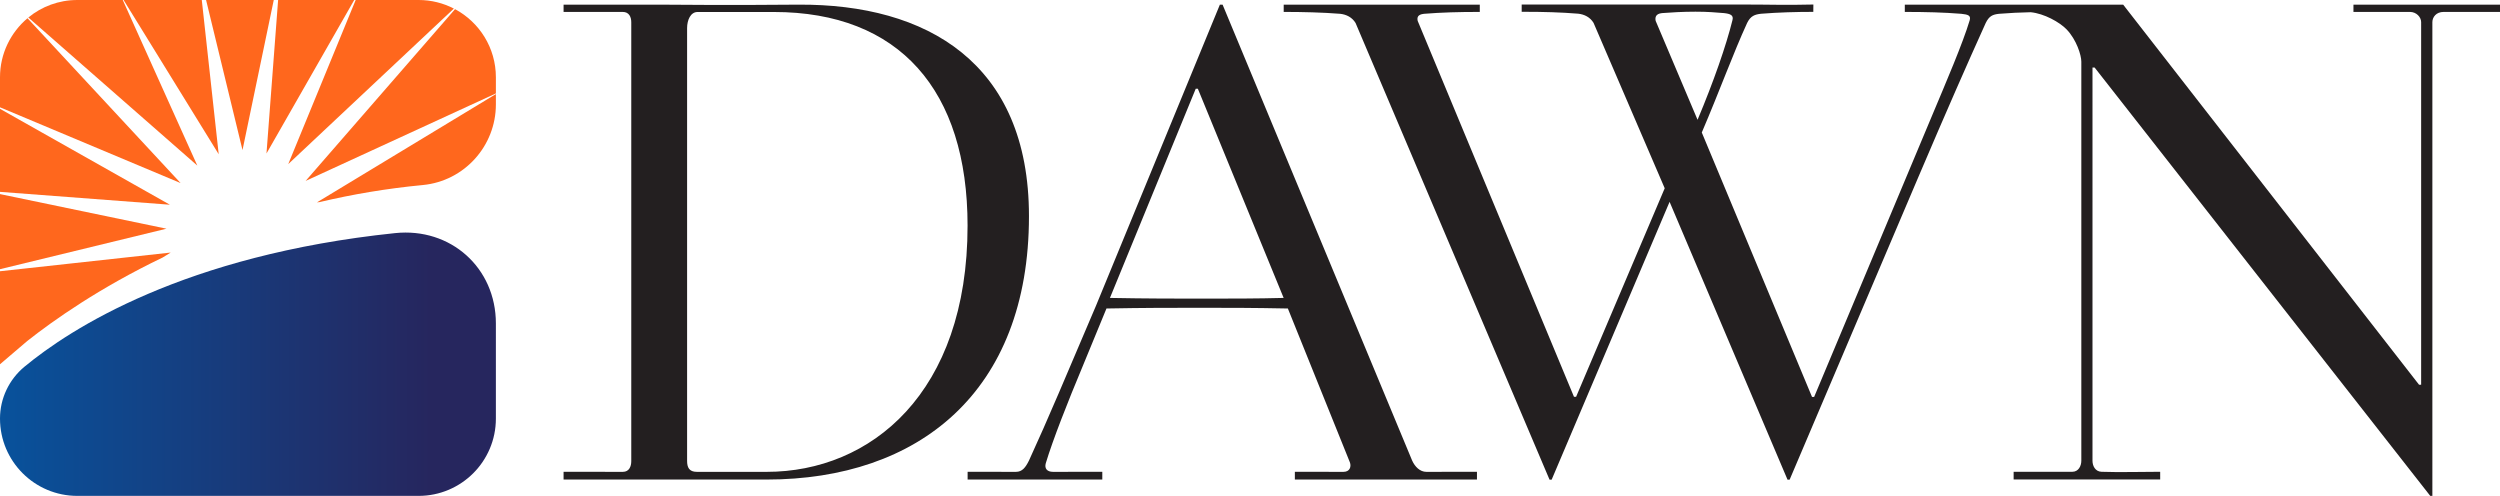
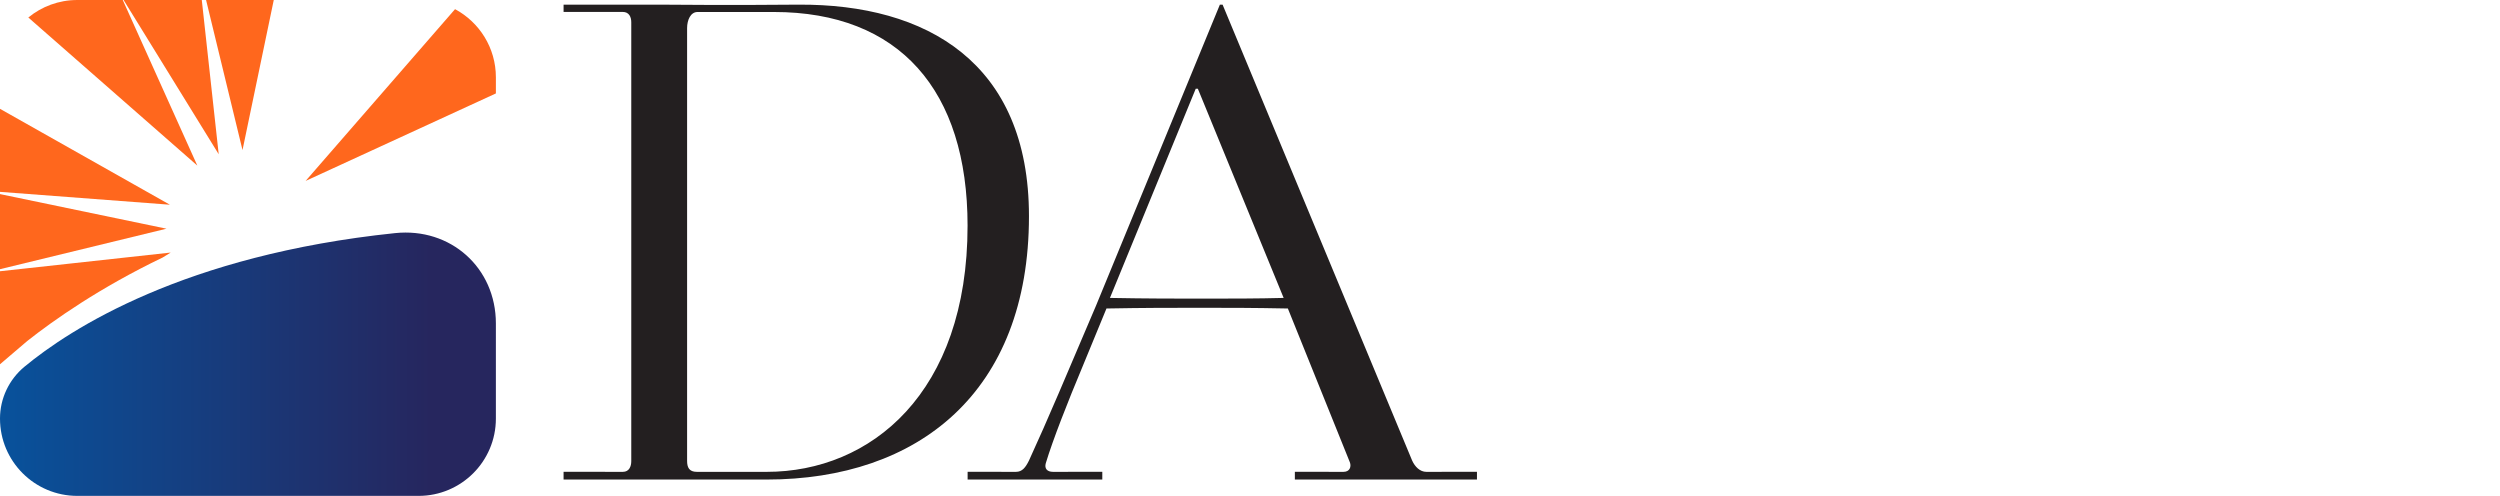
<svg xmlns="http://www.w3.org/2000/svg" id="Layer_1" viewBox="0 0 425.45 84.39">
  <defs>
    <style>.cls-1{fill:#231f20;}.cls-1,.cls-2,.cls-3{stroke-width:0px;}.cls-2{fill:url(#New_Gradient_Swatch_2);}.cls-3{fill:#ff671d;}</style>
    <linearGradient id="New_Gradient_Swatch_2" x1="0" y1="61.98" x2="84.39" y2="61.98" gradientUnits="userSpaceOnUse">
      <stop offset="0" stop-color="#08529c" />
      <stop offset=".87" stop-color="#26265e" />
    </linearGradient>
  </defs>
-   <path class="cls-3" d="M77.24 1.46C75.44.53 73.4.0 71.23.0h-10.7L49.05 27.93 77.24 1.46z" />
  <path class="cls-3" d="M0 46.16v15.83l4.64-3.96c4.55-3.59 12.36-9.08 23.03-14.2l1.38-.85L0 46.16z" />
  <path class="cls-3" d="M84.39 15.9v-2.74c0-5.02-2.81-9.38-6.95-11.6L52.01 30.79 84.39 15.9z" />
-   <path class="cls-3" d="M30.72 31.14 4.68 3.1C1.82 5.52.0 9.12.0 13.16v5.1l30.72 12.89z" />
  <polygon class="cls-3" points="0 33.03 0 45.81 28.33 38.92 0 33.03" />
  <path class="cls-3" d="M20.89.0h-7.73C9.99.0 7.09 1.12 4.82 2.98l28.76 25.2L20.89.0z" />
  <polygon class="cls-3" points="46.59 0 35.07 0 41.27 25.54 46.59 0" />
  <polygon class="cls-3" points="34.34 0 21.03 0 37.22 26.25 34.34 0" />
-   <polygon class="cls-3" points="60.28 0 47.33 0 45.35 26.12 60.28 0" />
-   <path class="cls-3" d="M54.48 34.37c5.47-1.29 11.29-2.29 17.47-2.88 7.06-.67 12.44-6.64 12.44-13.73v-1.75L53.94 34.44l.54-.06z" />
  <polygon class="cls-3" points="0 18.52 0 32.65 28.91 34.84 0 18.52" />
  <path class="cls-2" d="M67.24 39.67C31.35 43.41 11.96 55.96 4.16 62.41c-2.63 2.18-4.16 5.41-4.16 8.82h0c0 7.27 5.89 13.16 13.16 13.16h58.07c7.27.0 13.16-5.89 13.16-13.16V55.05c0-9.49-7.71-16.36-17.15-15.38z" />
  <path class="cls-1" d="M135.91.79c-14.25.13-18.74.0-23.73.0s-7.56.0-16.27.0v1.24h10.07c1.08.0 1.45.87 1.45 1.75v74.71c0 .87-.35 1.81-1.43 1.81-3.39.0-6.89-.01-9.74-.01h-.35v1.32c4.59.0 27.98.0 34.55.0 25.77.0 44.65-14.82 44.65-44.83.0-26.15-17.47-36.11-39.2-35.99zM130.46 80.3h-11.87c-1.31.0-1.66-.75-1.66-1.87V4.78c0-1.37.59-2.74 1.78-2.74h12.98c21.37.0 32.97 13.33 32.97 36.36.0 28.52-16.5 41.9-34.19 41.9z" />
  <path class="cls-1" d="M242.74 80.3c-1.08.0-1.95-.86-2.43-1.94L208.06.79h-.46l-21.08 51.23c-4.87 11.43-8.19 19.36-11.4 26.34-.59 1.2-1.16 1.94-2.23 1.94-3.01.0-5.13-.01-7.98-.01h-.24v1.32h22.92v-1.32h-.24c-2.85.0-5.21.01-8.13.01-1.08.0-1.49-.61-1.25-1.46 1.19-3.97 3.8-10.58 6.17-16.24l4.16-10.1c6.53-.12 10.8-.12 15.91-.12s8.79.0 14.96.12l10.57 26.22c.24.72-.03 1.58-1.11 1.58-3.08.0-5.78.0-8.03-.01h-.24v1.32h30.99v-1.32h-.24c-2.85.0-5.55.01-8.38.01zM204.21 50.82c-3.56.0-9.26.0-15.32-.12l14.6-35.6h.36l14.6 35.6c-4.39.12-9.14.12-14.25.12z" />
-   <path class="cls-1" d="M412.98.79h-12.47v1.24h9.62c1.08.0 1.9.87 1.9 1.74v61.7h-.36L361.32.79h-12.23c-5.13.0-7.01.0-12.11.0s-7.81.0-12.82.0v1.24c3.62.0 6.65.08 9.62.32 1.07.12 1.66.24 1.43 1.08-1.19 3.97-4.04 10.59-6.41 16.24l-20.07 47.88h-.36l-18.76-45c3.09-7.22 5.34-13.47 7.72-18.65.59-1.2 1.31-1.44 2.37-1.56 2.97-.24 6.04-.32 8.89-.32v-.29l.01-.96c-4.99.12-7.01.0-12.11.0h-21.14c-5.11.0-11.37.0-16.39.0v1.24h.6c3.08.0 6.05.08 9.02.32 1.07.12 2.02.6 2.61 1.56l12.11 28.15-15.08 35.49h-.36L241.26 3.55c-.12-.6.0-1.08 1.07-1.2 2.97-.24 5.96-.32 9.26-.32h.24V.79c-5.24.0-11.87.0-16.98.0s-10.11.0-16.39.0v1.24h.24c2.85.0 6.41.08 9.38.32 1.07.12 2.02.6 2.61 1.56l33.01 77.72h.36l20.07-47.28 20.07 47.28h.36l21.85-51.37c4.87-11.43 8.31-19.25 11.52-26.35.59-1.2 1.19-1.44 2.26-1.56 1.83-.15 3.58-.23 5.39-.27 2.28.22 4.92 1.68 6.13 2.94 1.66 1.74 2.49 4.35 2.49 5.47v67.92c0 .87-.47 1.88-1.54 1.88h-9.98v1.31h24.94v-1.31h-.24c-2.85.0-6.73.11-9.74.0-1.08-.04-1.54-1.01-1.54-1.88V11.49h.36l57.12 72.9h.36V3.77c0-.87.67-1.74 1.9-1.74h9.62V.79h-12.47zM281.76 3.55c-.12-.6.0-1.2 1.07-1.32 1.54-.12 3.56-.24 5.7-.24s3.33.12 4.87.24c1.07.12 1.66.36 1.43 1.2-1.07 4.33-3.21 10.47-5.94 16.96l-7.13-16.84z" />
</svg>